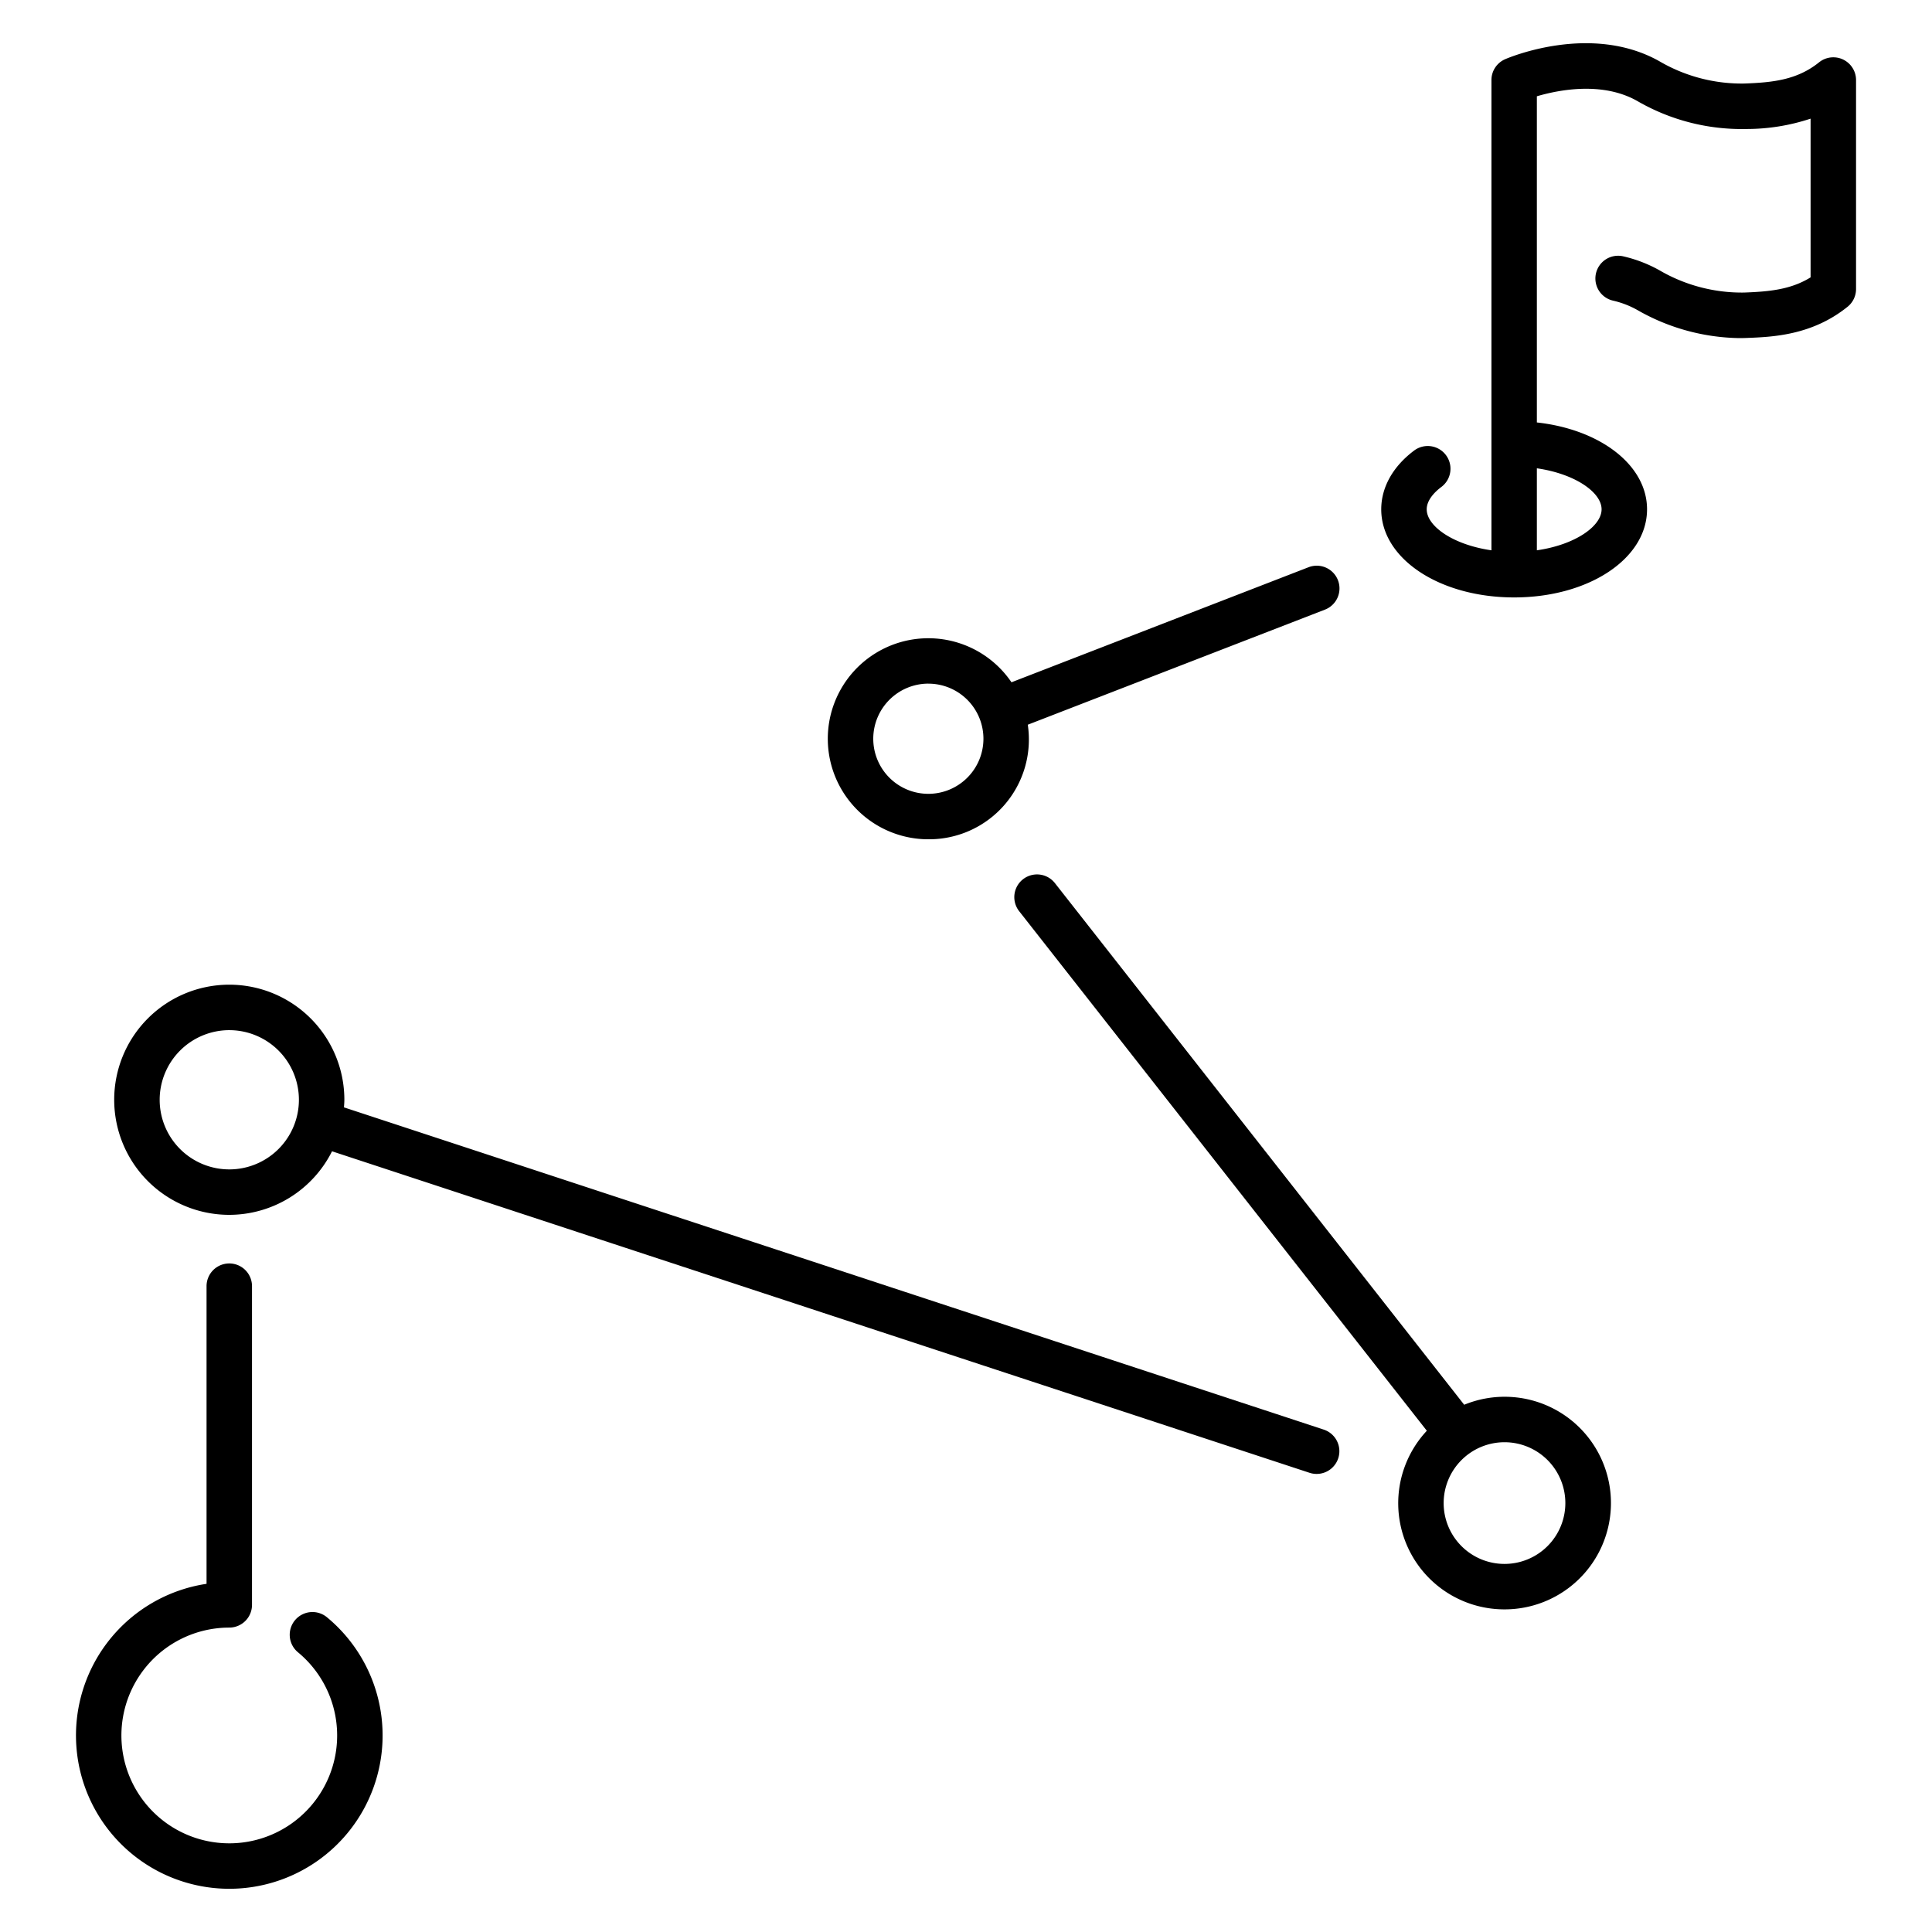
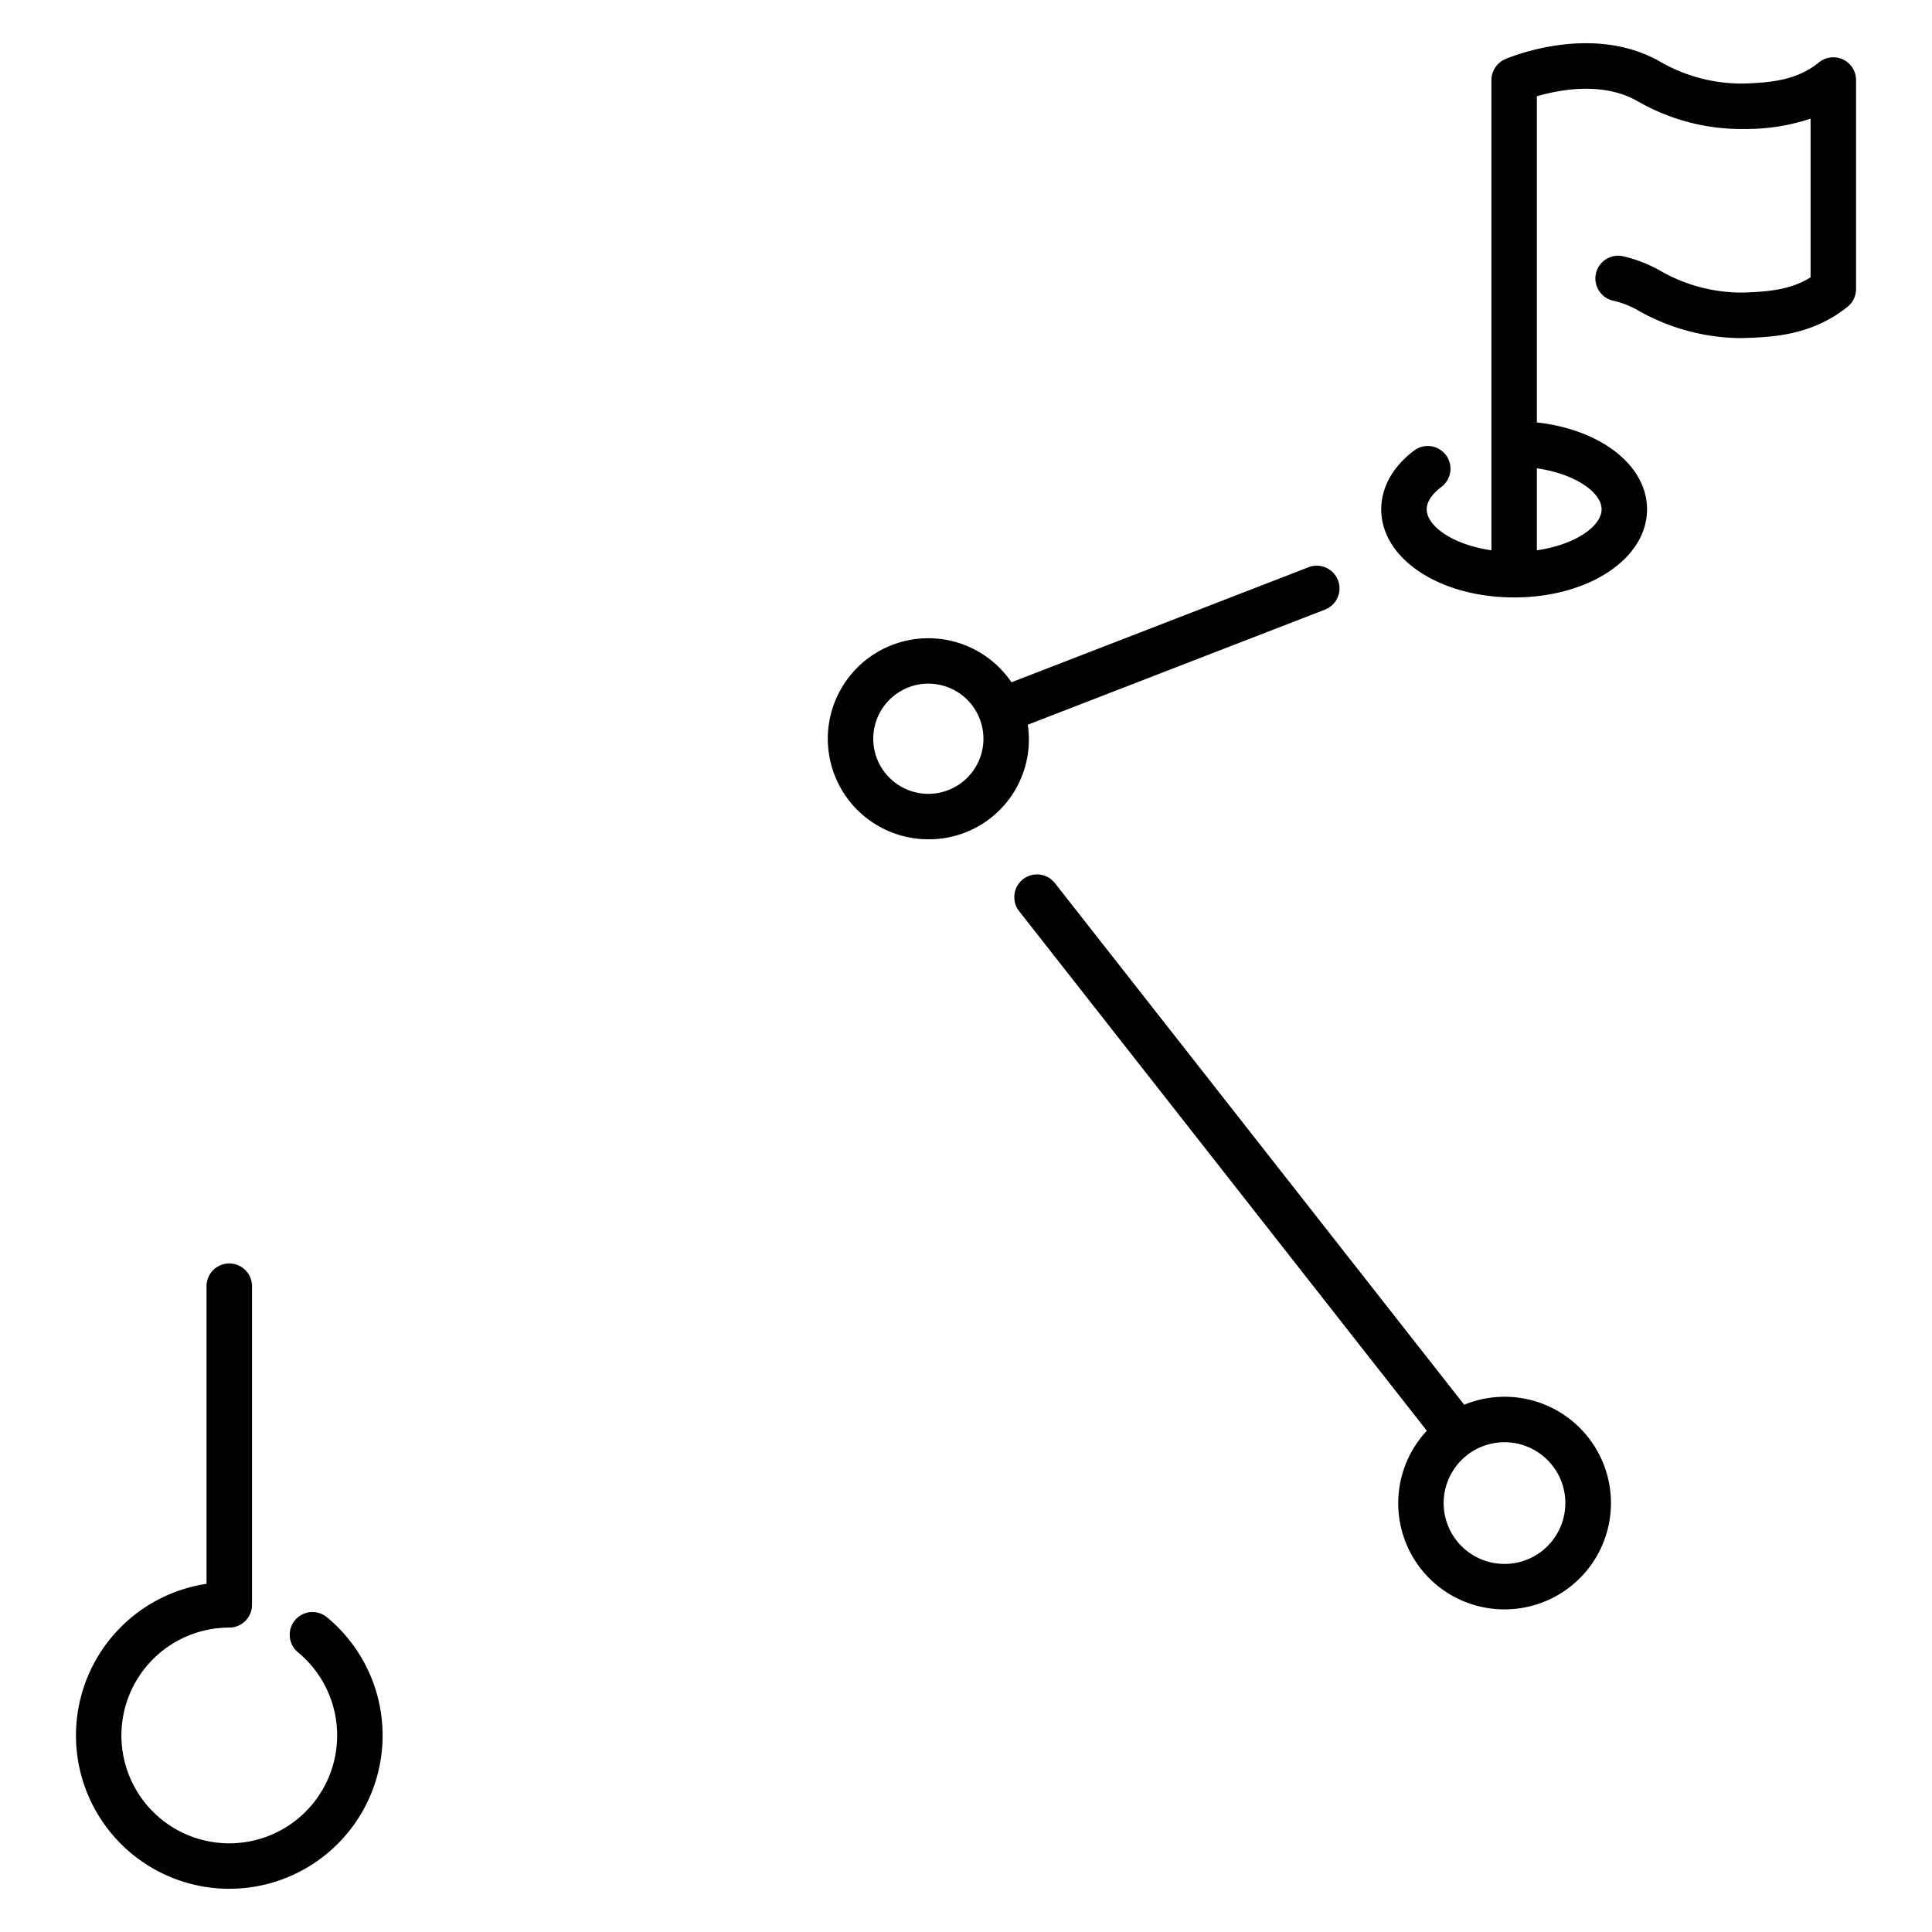
<svg xmlns="http://www.w3.org/2000/svg" id="icons" height="512" viewBox="0 0 340 340" width="512">
  <path d="m40.35 332.394a26.983 26.983 0 0 0 17.187-47.784 4 4 0 1 0 -5.1 6.165 18.983 18.983 0 1 1 -12.088-4.346 4 4 0 0 0 4-4v-56.084a4 4 0 0 0 -8 0v52.382a26.983 26.983 0 0 0 4 53.667z" />
-   <path d="m40.35 213.792a20.259 20.259 0 0 0 18.082-11.183l172.025 56.578a4 4 0 0 0 2.5-7.6l-172.424-56.709c.029-.444.068-.886.068-1.337a20.252 20.252 0 1 0 -20.251 20.251zm0-32.5a12.251 12.251 0 1 1 -12.25 12.249 12.265 12.265 0 0 1 12.25-12.251z" />
  <path d="m264.767 283.223a18.708 18.708 0 1 0 -7.092-36.009l-72.027-91.8a4 4 0 0 0 -6.294 4.939l71.746 91.435a18.677 18.677 0 0 0 13.672 31.435zm0-29.415a10.708 10.708 0 1 1 -10.708 10.708 10.721 10.721 0 0 1 10.708-10.708z" />
  <path d="m163.373 147.7a17.563 17.563 0 0 0 17.5-20.162l52.277-20.246a4 4 0 1 0 -2.889-7.46l-52.258 20.239a17.69 17.69 0 1 0 -14.63 27.629zm0-27.388a9.694 9.694 0 1 1 -9.693 9.688 9.706 9.706 0 0 1 9.693-9.693z" />
  <path d="m266.463 105.137c13.115 0 23.39-6.812 23.39-15.507 0-7.789-8.246-14.062-19.39-15.286v-57.4c3.824-1.124 11.488-2.639 17.617.8a36.647 36.647 0 0 0 19.179 4.956 35.783 35.783 0 0 0 11.374-1.819v27.931c-3.512 2.18-7.391 2.511-11.673 2.671a28.745 28.745 0 0 1 -14.97-3.944 24.1 24.1 0 0 0 -6.321-2.427 4 4 0 1 0 -1.814 7.792 16.085 16.085 0 0 1 4.225 1.615 37.1 37.1 0 0 0 18.02 4.981c.388 0 .773-.007 1.159-.021 4.62-.173 11.6-.433 17.884-5.494a4 4 0 0 0 1.49-3.115v-36.784a4 4 0 0 0 -6.51-3.115c-3.9 3.14-8.266 3.547-13.163 3.73a28.683 28.683 0 0 1 -14.97-3.944c-12.048-6.749-26.511-.6-27.122-.332a4 4 0 0 0 -2.4 3.668v82.752c-6.723-.965-11.39-4.234-11.39-7.215 0-1.745 1.619-3.217 2.583-3.939a4 4 0 0 0 -4.8-6.4c-3.731 2.8-5.786 6.468-5.786 10.342-.002 8.692 10.273 15.504 23.388 15.504zm4-22.723c6.724.966 11.39 4.235 11.39 7.216s-4.666 6.25-11.39 7.215z" />
</svg>